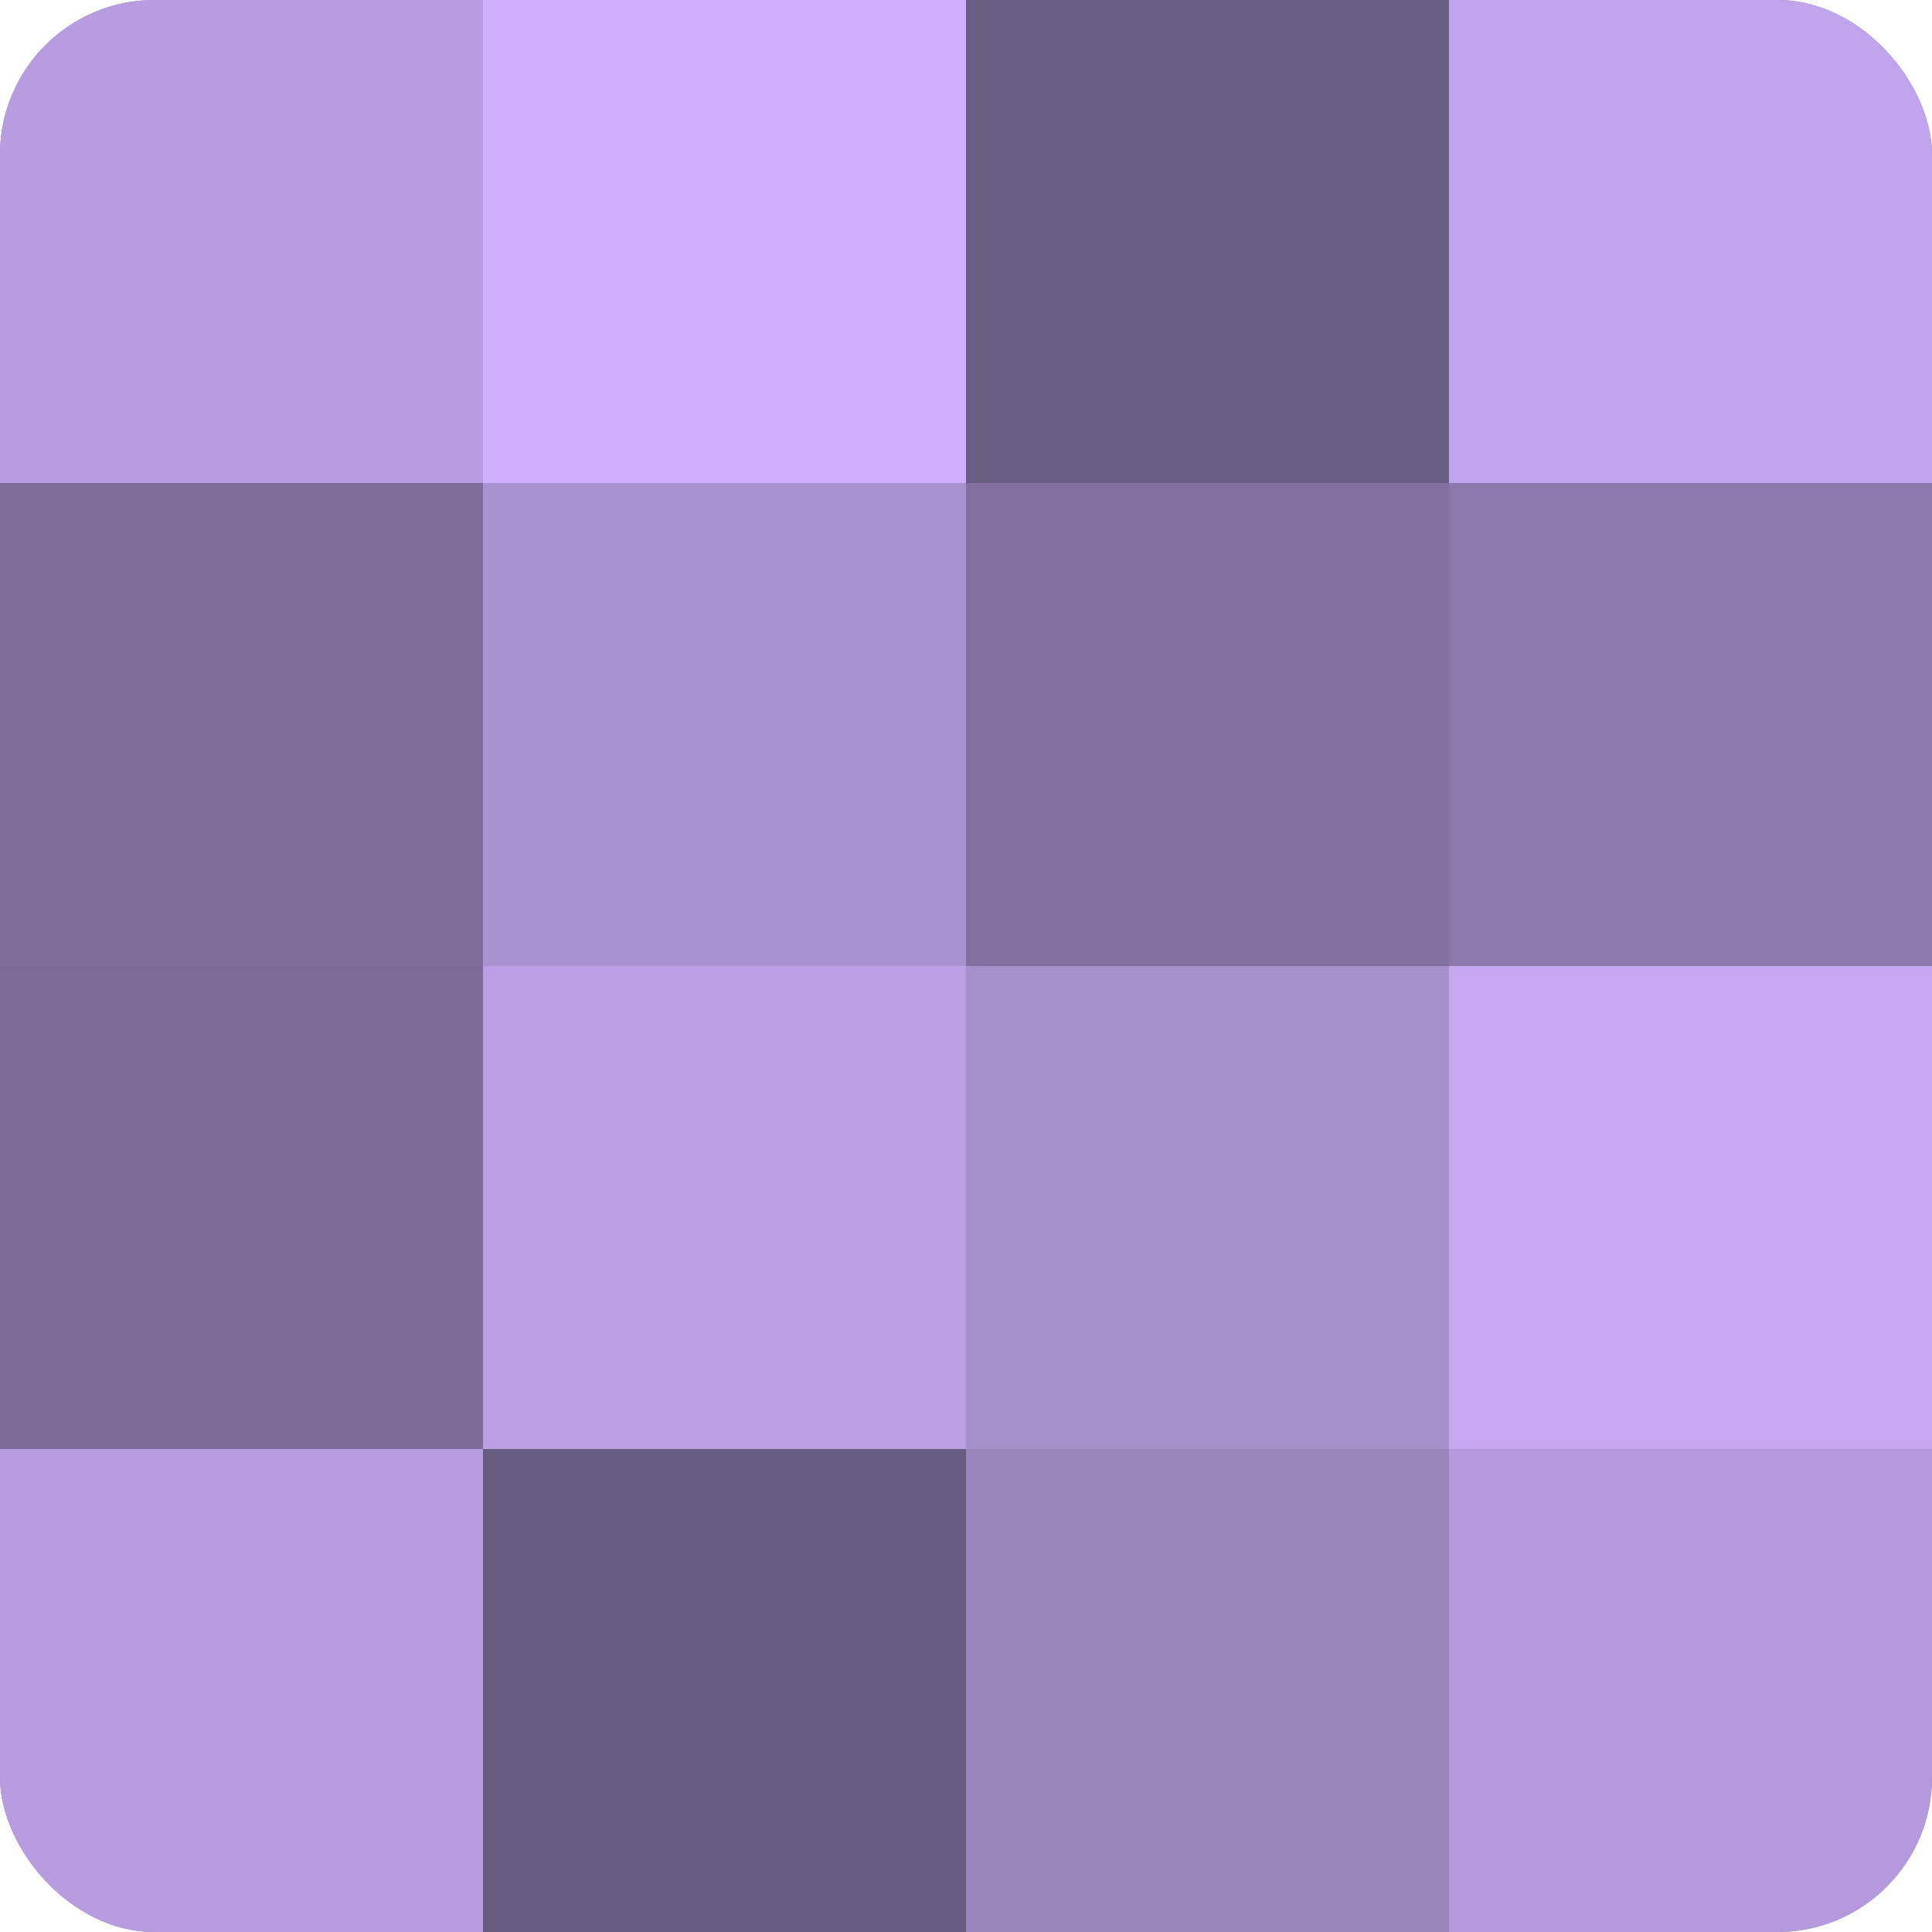
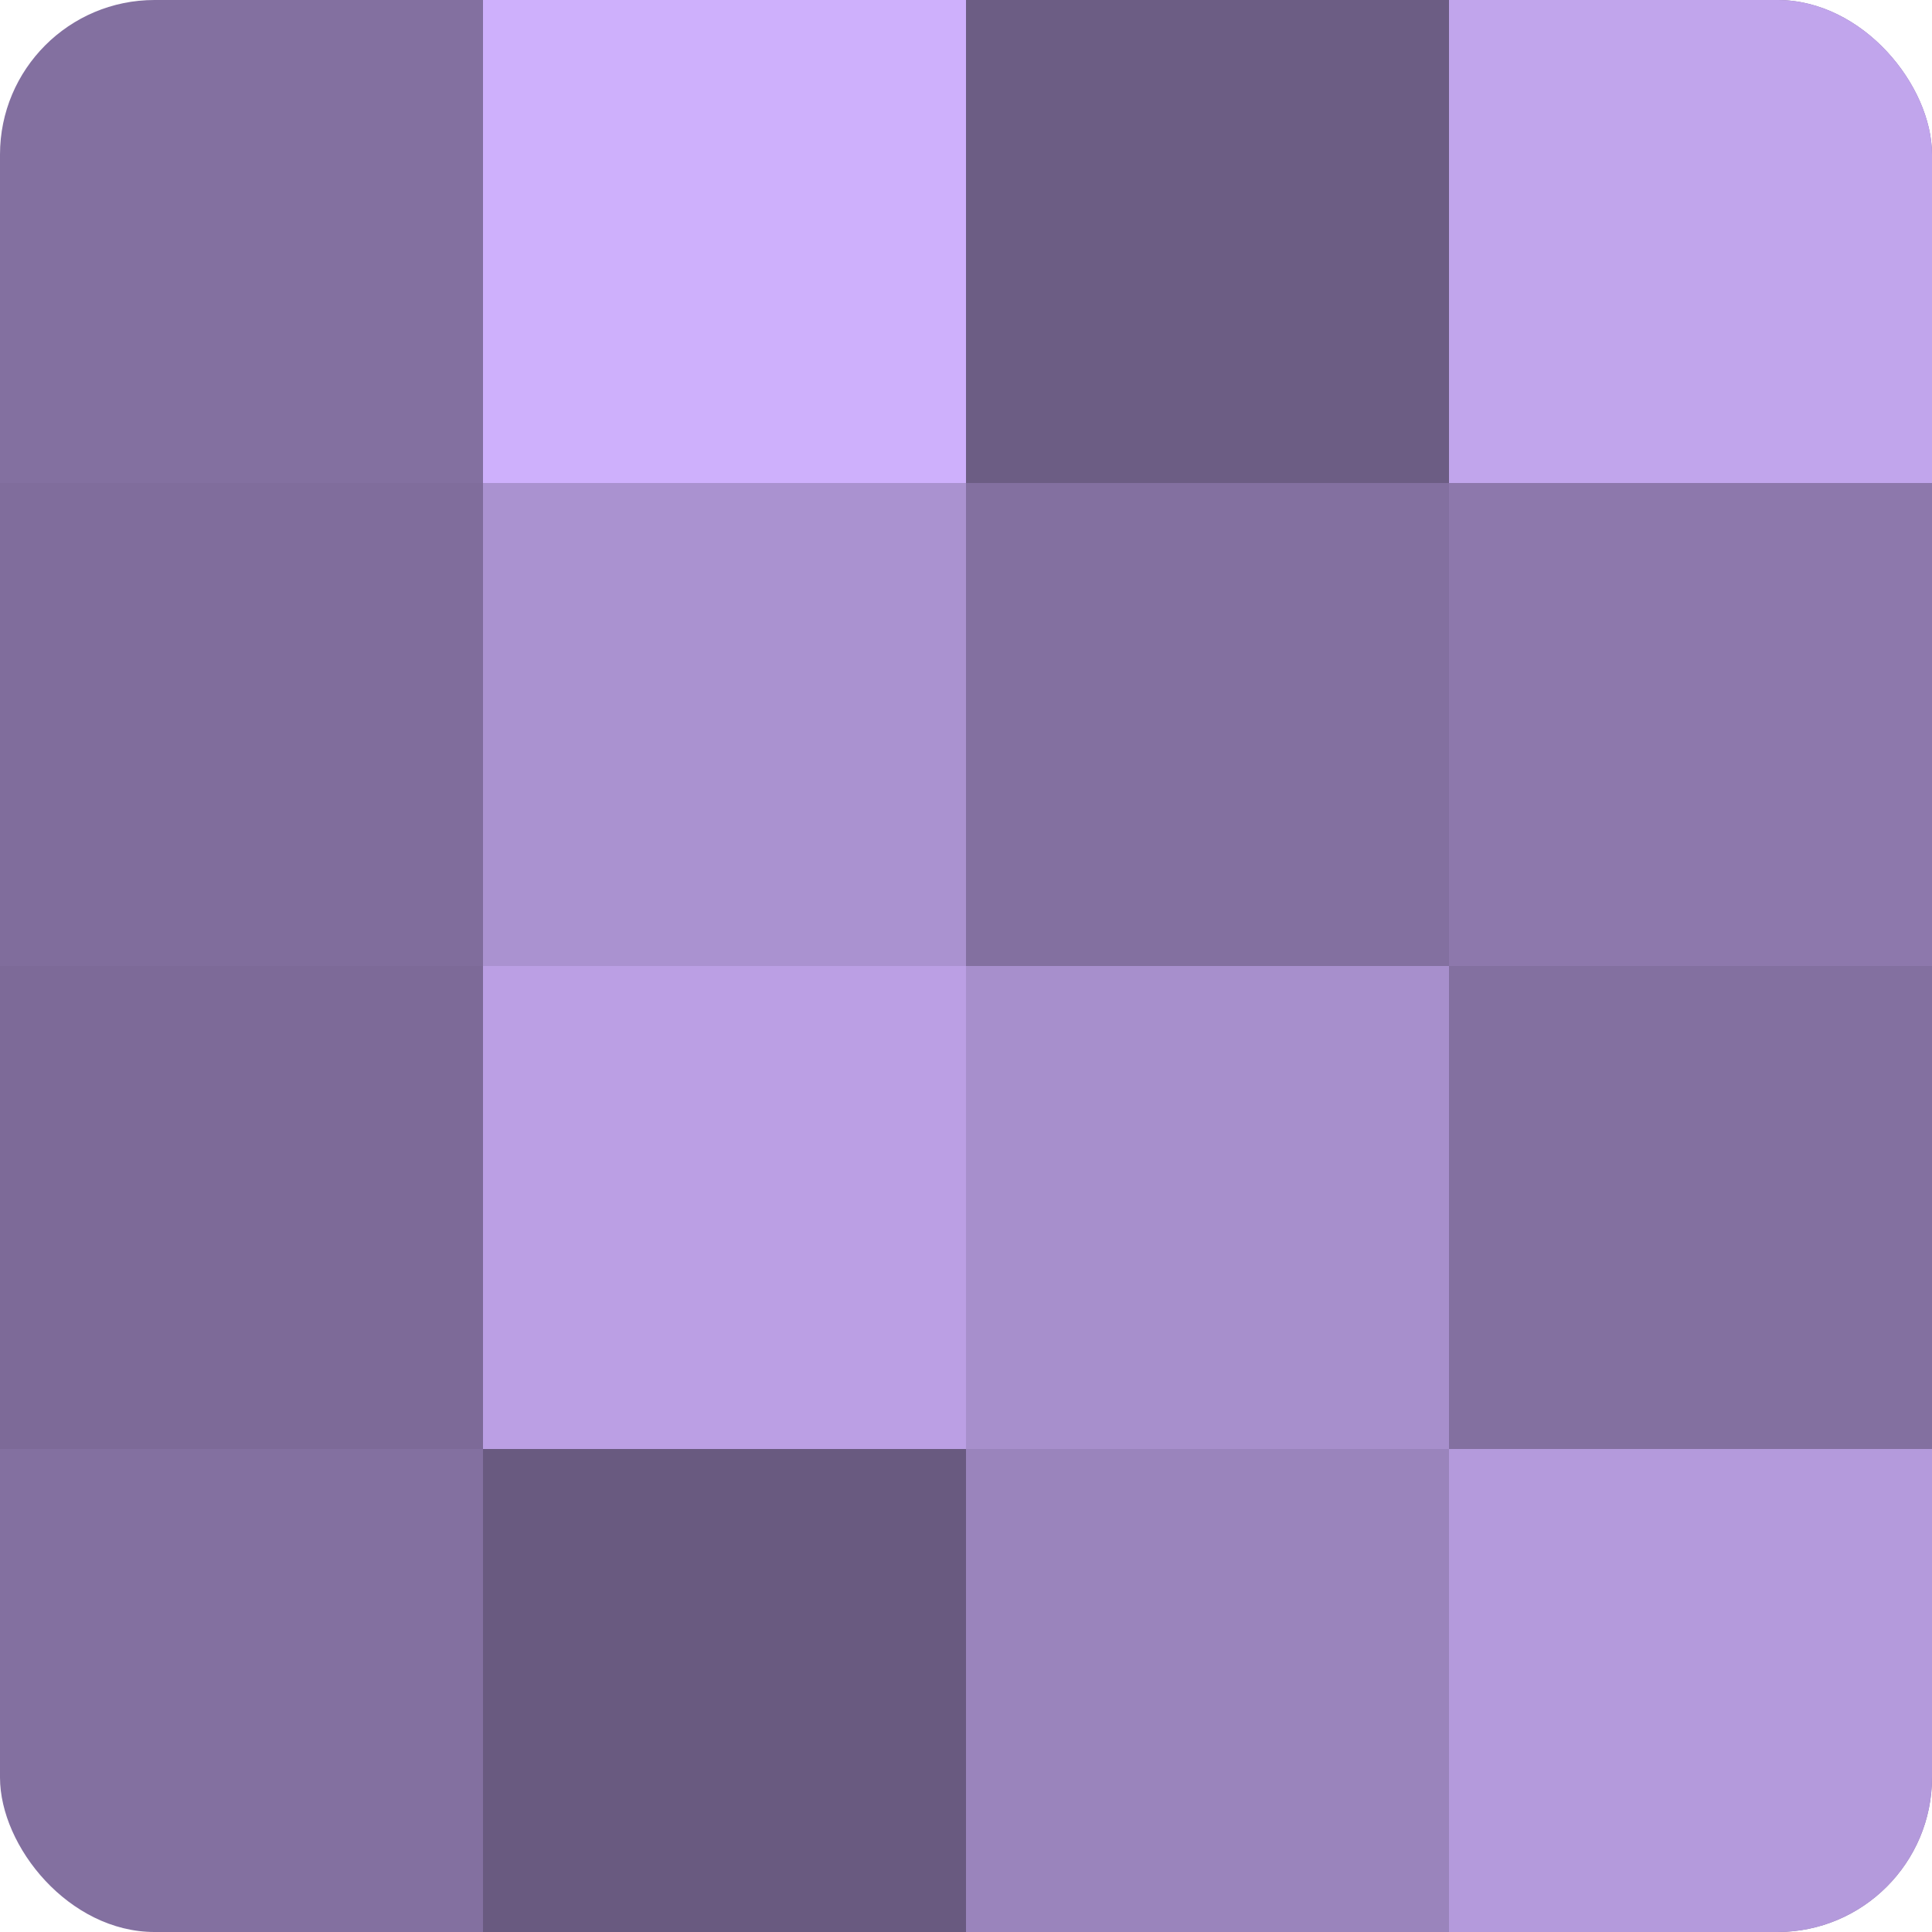
<svg xmlns="http://www.w3.org/2000/svg" width="60" height="60" viewBox="0 0 100 100" preserveAspectRatio="xMidYMid meet">
  <defs>
    <clipPath id="c" width="100" height="100">
      <rect width="100" height="100" rx="8" ry="8" />
    </clipPath>
  </defs>
  <g clip-path="url(#c)">
    <rect width="100" height="100" fill="#8370a0" />
-     <rect width="25" height="25" fill="#b79de0" />
    <rect y="25" width="25" height="25" fill="#806d9c" />
    <rect y="50" width="25" height="25" fill="#7d6a98" />
-     <rect y="75" width="25" height="25" fill="#b79de0" />
    <rect x="25" width="25" height="25" fill="#ceb0fc" />
    <rect x="25" y="25" width="25" height="25" fill="#aa92d0" />
    <rect x="25" y="50" width="25" height="25" fill="#bb9fe4" />
    <rect x="25" y="75" width="25" height="25" fill="#695a80" />
    <rect x="50" width="25" height="25" fill="#6c5d84" />
    <rect x="50" y="25" width="25" height="25" fill="#8370a0" />
    <rect x="50" y="50" width="25" height="25" fill="#a78fcc" />
    <rect x="50" y="75" width="25" height="25" fill="#9a84bc" />
    <rect x="75" width="25" height="25" fill="#c1a5ec" />
    <rect x="75" y="25" width="25" height="25" fill="#8d78ac" />
-     <rect x="75" y="50" width="25" height="25" fill="#c5a8f0" />
    <rect x="75" y="75" width="25" height="25" fill="#b49adc" />
  </g>
</svg>